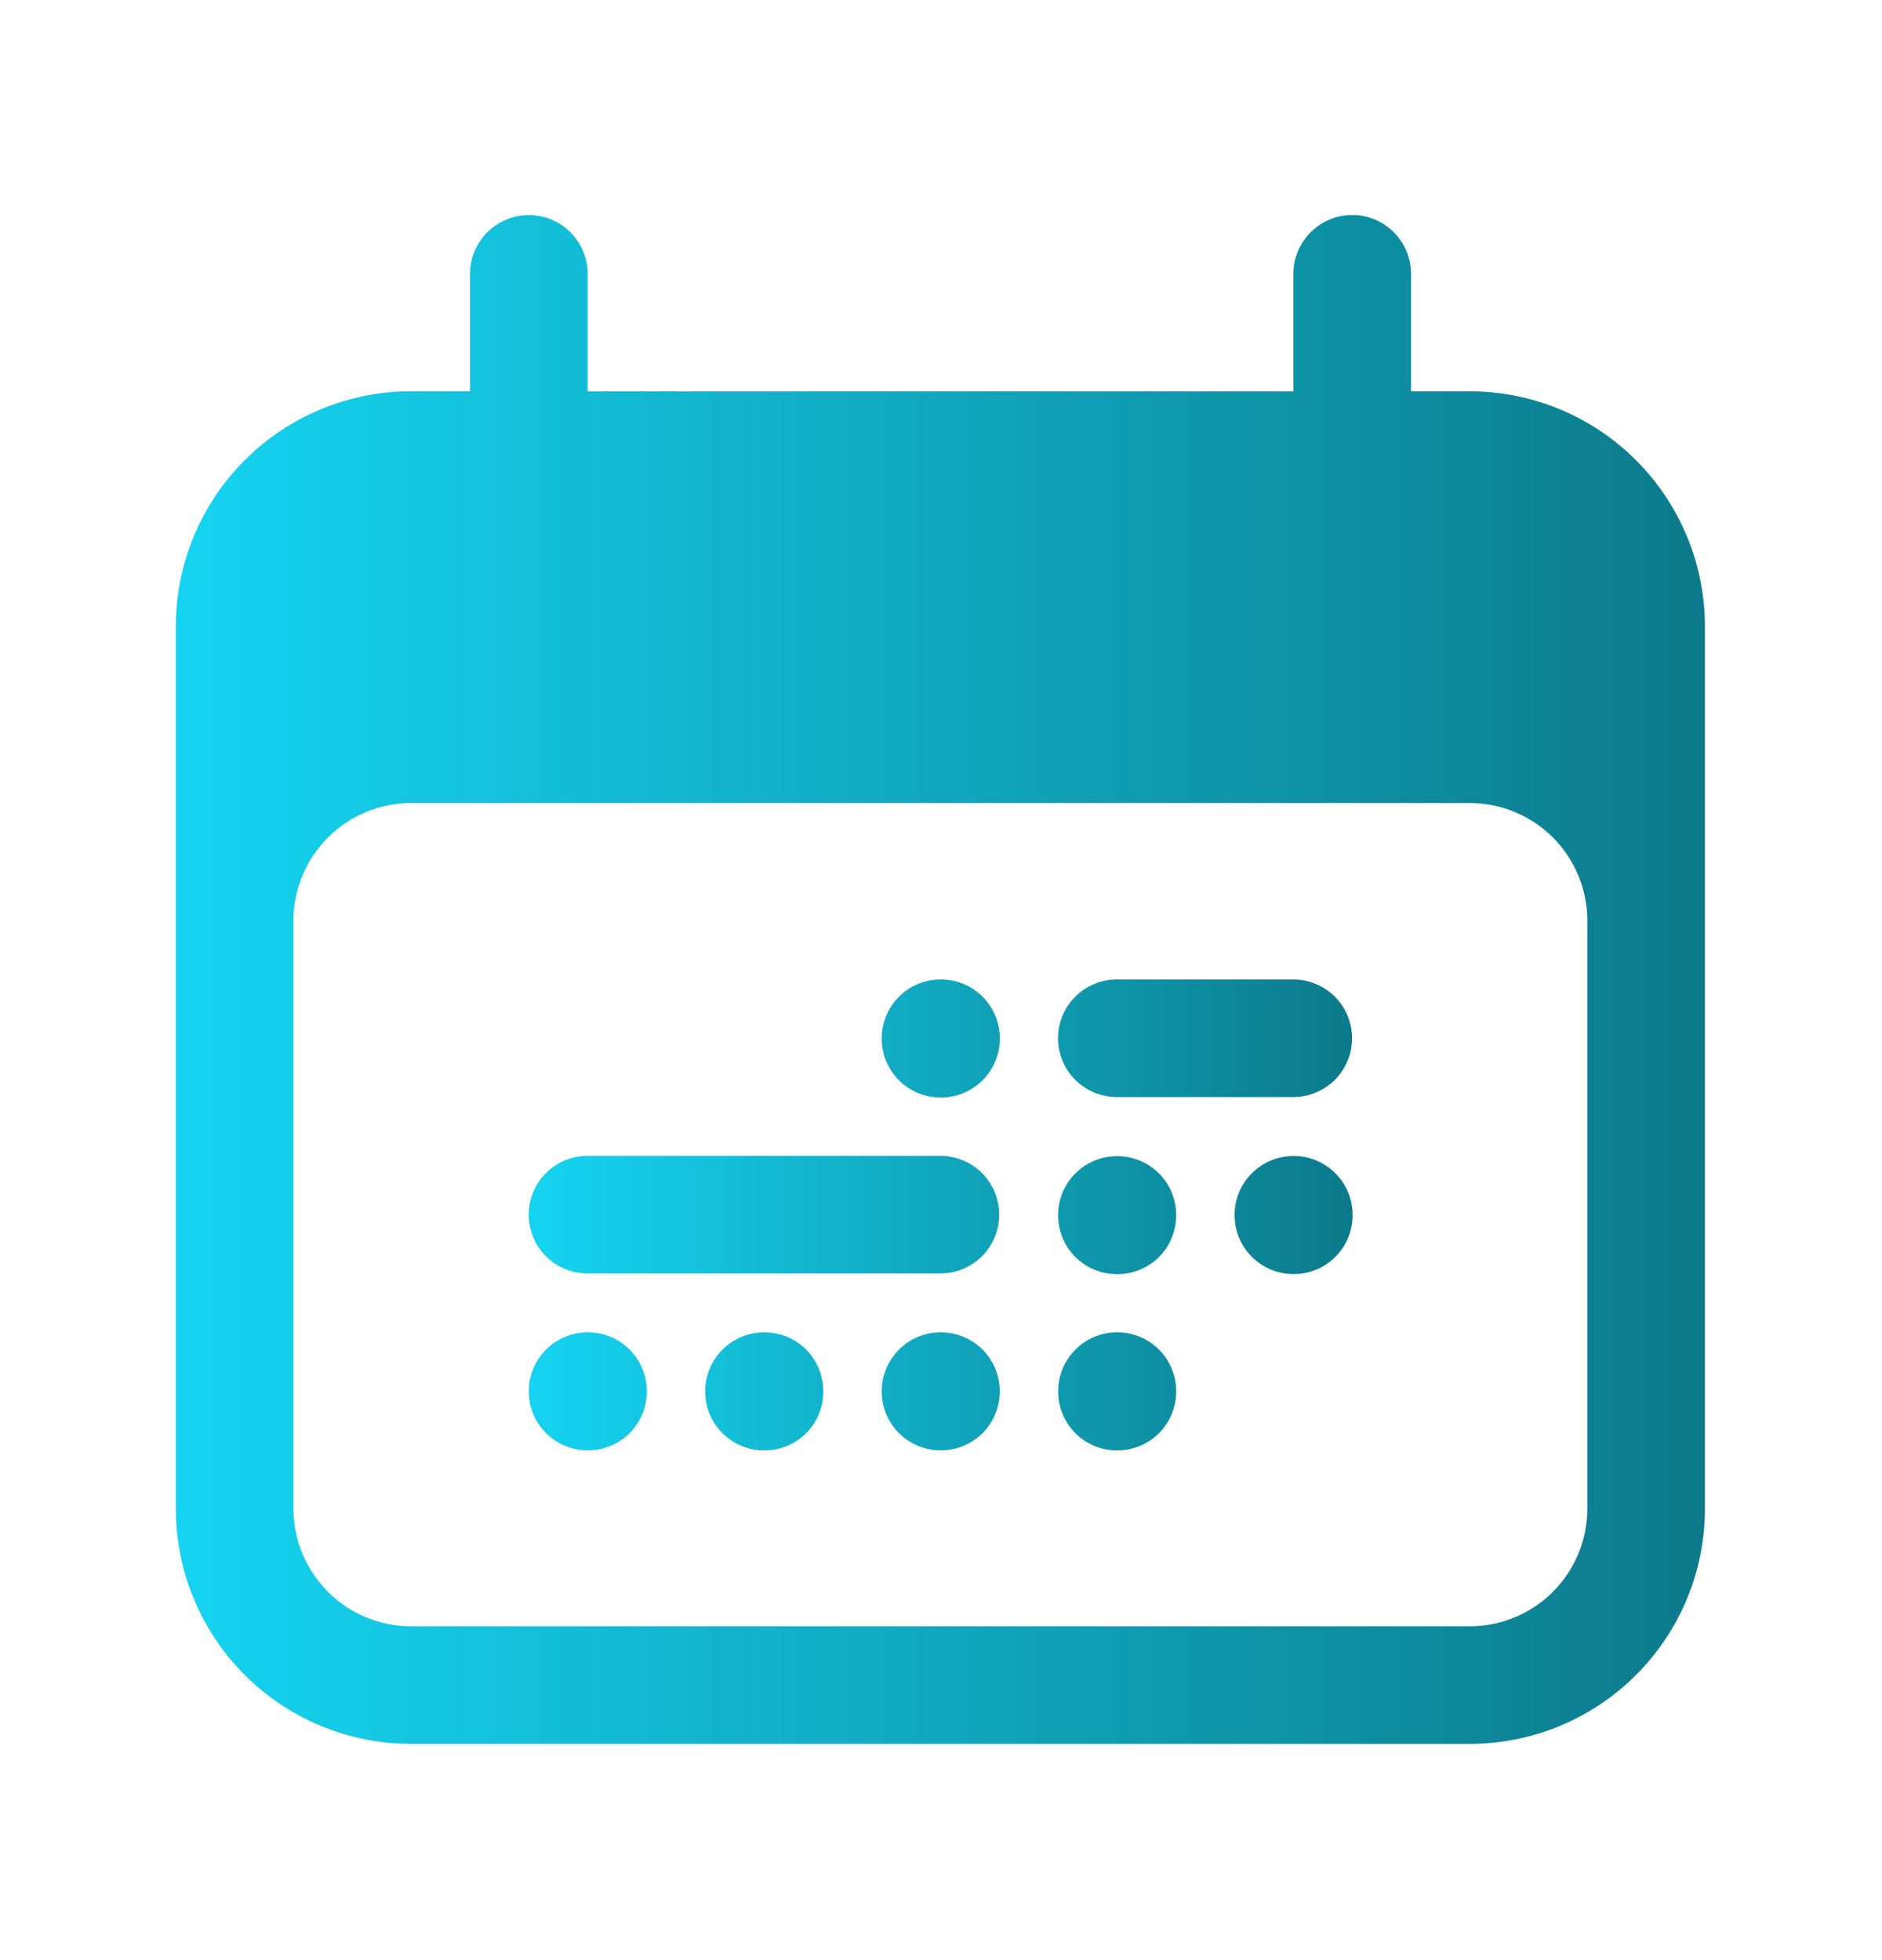
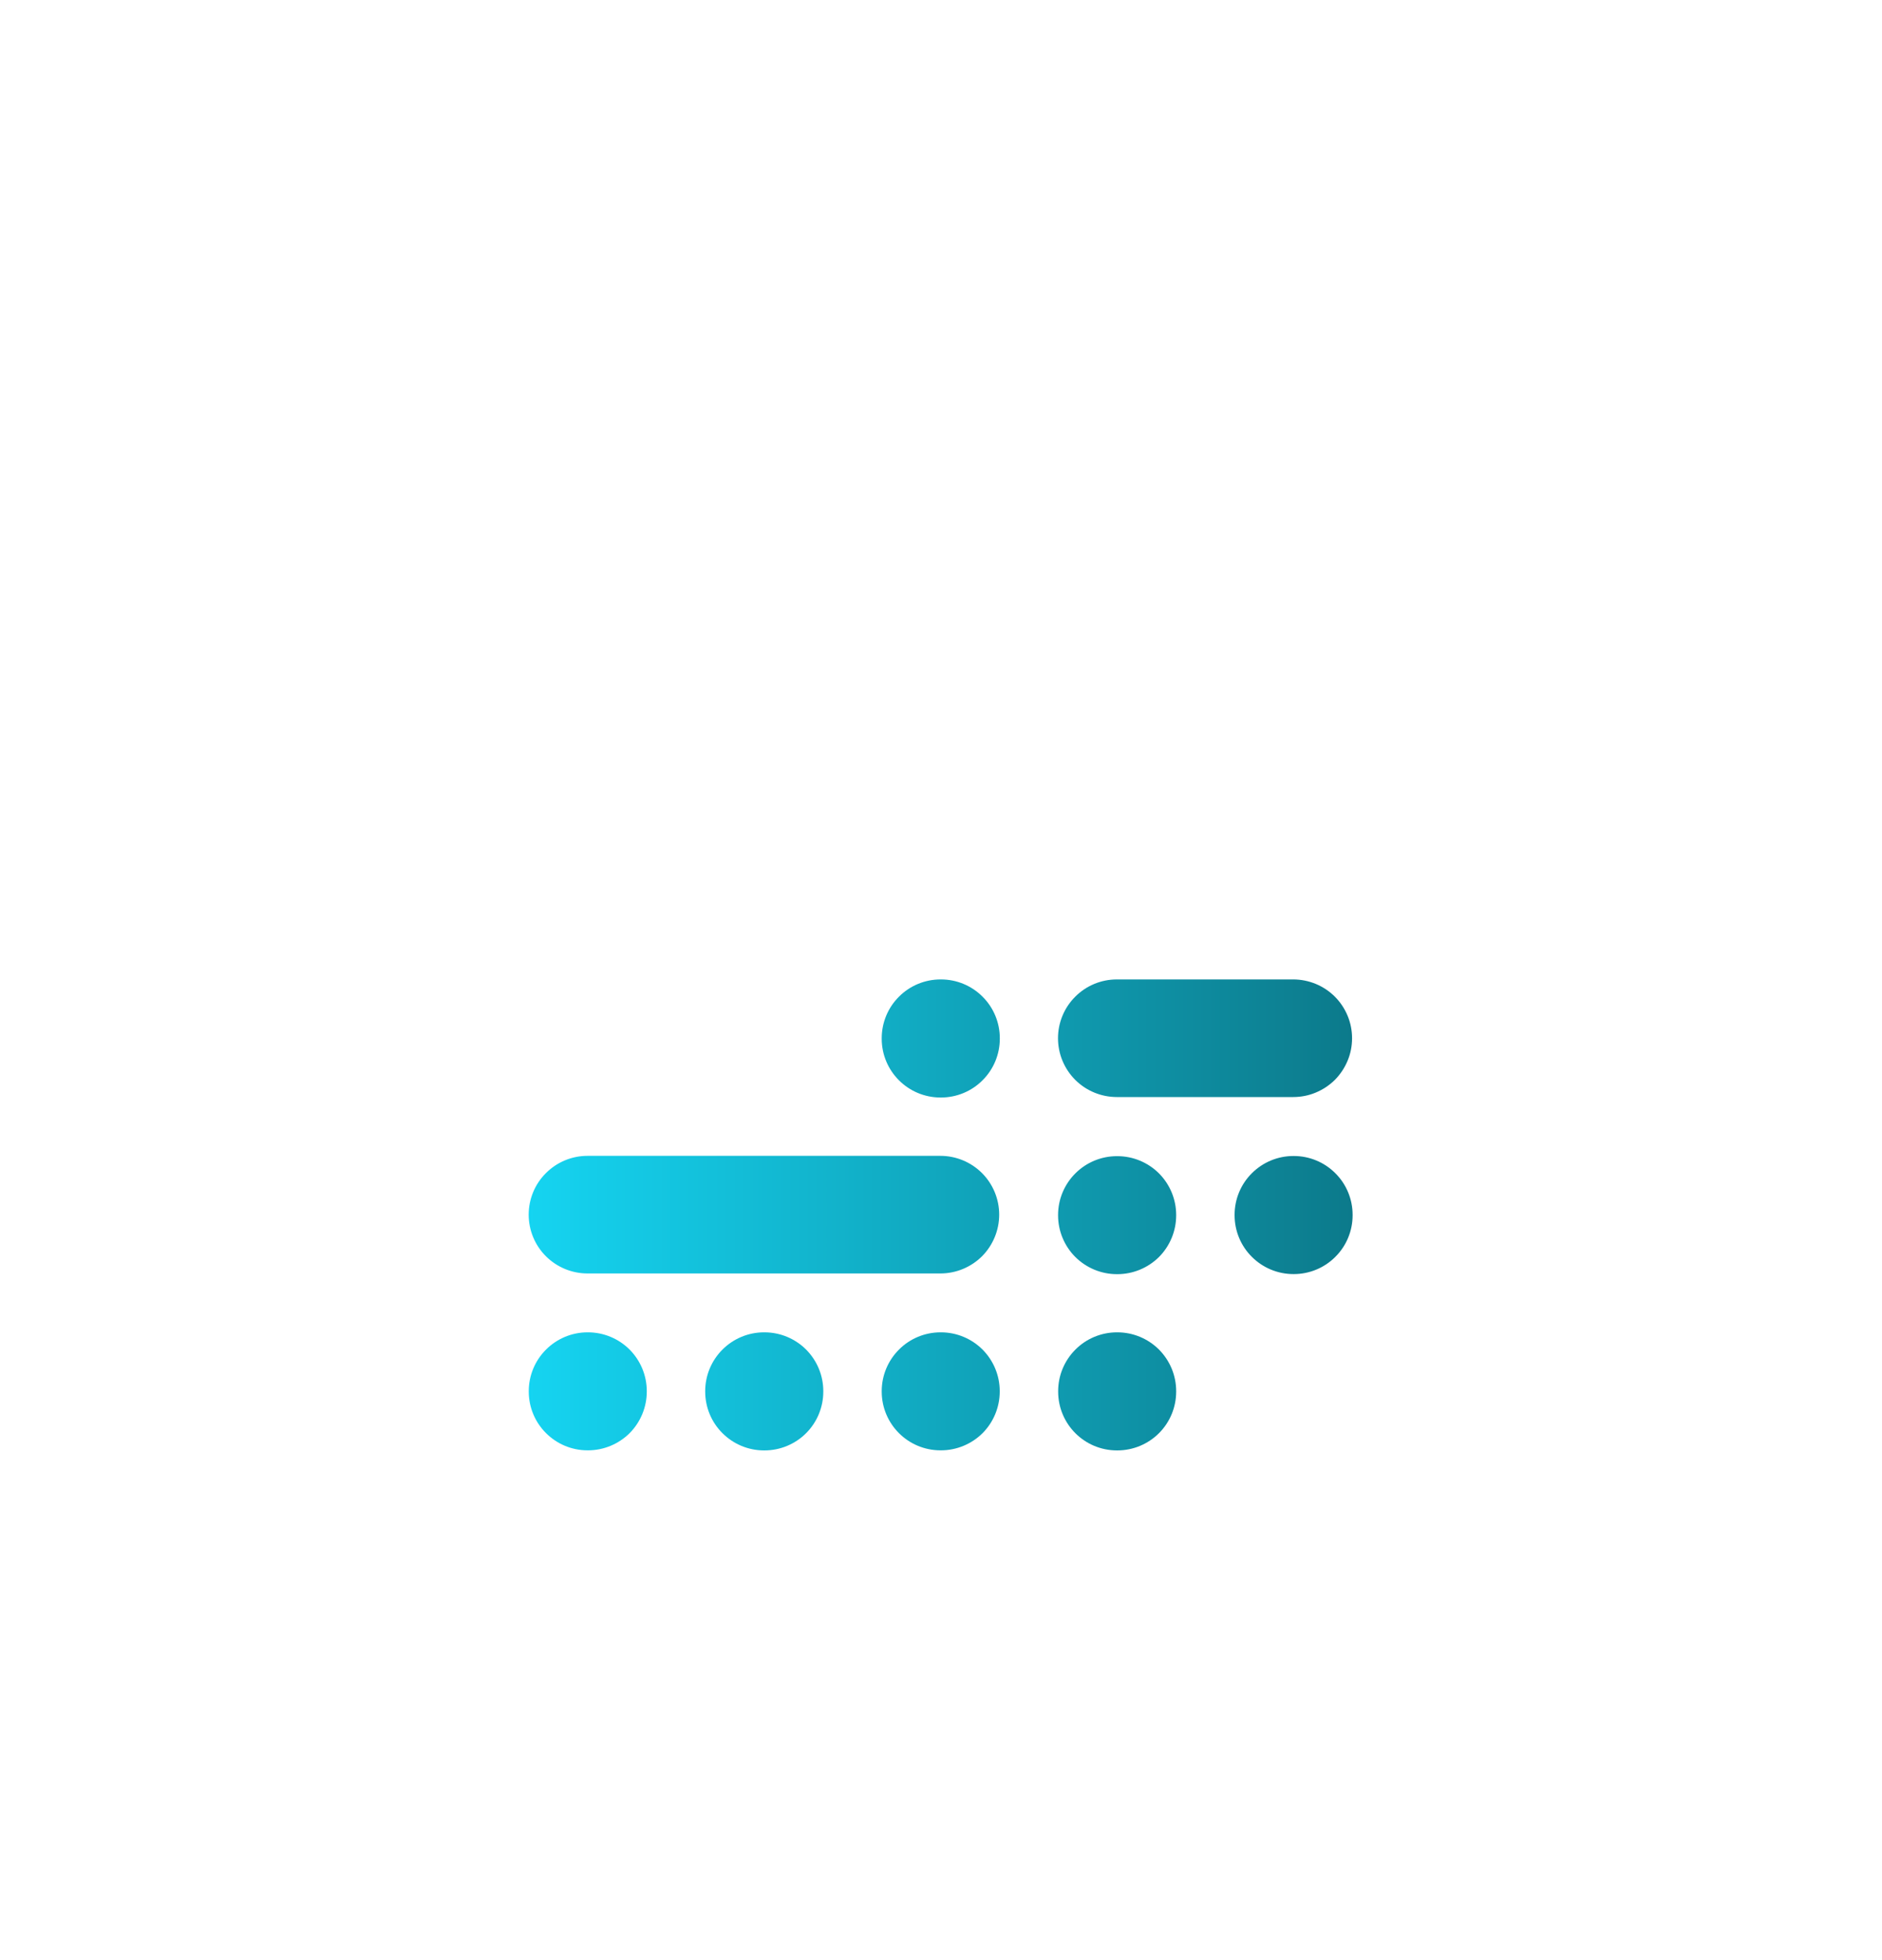
<svg xmlns="http://www.w3.org/2000/svg" width="24" height="25" viewBox="0 0 24 25" fill="none">
  <path d="M11.994 12.492C11.795 12.492 11.604 12.571 11.464 12.712C11.323 12.852 11.244 13.043 11.244 13.242V13.248C11.244 13.662 11.58 13.998 11.994 13.998H12C12.199 13.998 12.39 13.919 12.53 13.778C12.671 13.638 12.75 13.447 12.75 13.248V13.242C12.75 13.043 12.671 12.852 12.53 12.712C12.39 12.571 12.199 12.492 12 12.492H11.994ZM11.994 16.993C11.795 16.993 11.604 17.072 11.464 17.213C11.323 17.354 11.244 17.544 11.244 17.743V17.748C11.244 18.162 11.579 18.498 11.994 18.498H11.999C12.198 18.498 12.389 18.419 12.53 18.279C12.67 18.138 12.749 17.947 12.749 17.748V17.743C12.749 17.544 12.67 17.354 12.53 17.213C12.389 17.072 12.198 16.993 11.999 16.993H11.994ZM8.993 17.743C8.993 17.544 9.072 17.354 9.213 17.213C9.354 17.072 9.544 16.993 9.743 16.993H9.749C9.948 16.993 10.139 17.072 10.28 17.213C10.42 17.354 10.499 17.544 10.499 17.743V17.749C10.499 17.948 10.42 18.139 10.28 18.279C10.139 18.42 9.948 18.499 9.749 18.499H9.743C9.544 18.499 9.354 18.42 9.213 18.279C9.072 18.139 8.993 17.948 8.993 17.749V17.743ZM7.493 16.993C7.294 16.993 7.104 17.072 6.963 17.213C6.822 17.354 6.743 17.544 6.743 17.743V17.748C6.743 18.162 7.079 18.498 7.493 18.498H7.498C7.697 18.498 7.888 18.419 8.029 18.279C8.169 18.138 8.248 17.947 8.248 17.748V17.743C8.248 17.544 8.169 17.354 8.029 17.213C7.888 17.072 7.697 16.993 7.498 16.993H7.493ZM13.493 15.496C13.493 15.297 13.572 15.107 13.713 14.966C13.854 14.825 14.044 14.746 14.243 14.746H14.249C14.448 14.746 14.639 14.825 14.78 14.966C14.92 15.107 14.999 15.297 14.999 15.496V15.501C14.999 15.7 14.92 15.891 14.78 16.032C14.639 16.172 14.448 16.251 14.249 16.251H14.243C14.044 16.251 13.854 16.172 13.713 16.032C13.572 15.891 13.493 15.7 13.493 15.501V15.496ZM14.244 16.993C14.045 16.993 13.854 17.072 13.714 17.213C13.573 17.354 13.494 17.544 13.494 17.743V17.749C13.494 18.163 13.829 18.499 14.244 18.499H14.249C14.448 18.499 14.639 18.42 14.78 18.279C14.92 18.139 14.999 17.948 14.999 17.749V17.743C14.999 17.544 14.92 17.354 14.78 17.213C14.639 17.072 14.448 16.993 14.249 16.993H14.244ZM15.744 15.494C15.744 15.295 15.823 15.104 15.964 14.964C16.105 14.823 16.295 14.744 16.494 14.744H16.499C16.698 14.744 16.889 14.823 17.029 14.964C17.17 15.104 17.249 15.295 17.249 15.494V15.5C17.249 15.699 17.17 15.89 17.029 16.03C16.889 16.171 16.698 16.25 16.499 16.25H16.494C16.295 16.25 16.105 16.171 15.964 16.03C15.823 15.89 15.744 15.699 15.744 15.5V15.494ZM13.492 13.242C13.492 13.043 13.571 12.852 13.712 12.712C13.852 12.571 14.043 12.492 14.242 12.492H16.492C16.591 12.492 16.688 12.512 16.779 12.549C16.87 12.587 16.953 12.642 17.023 12.712C17.092 12.781 17.147 12.864 17.185 12.955C17.223 13.046 17.242 13.144 17.242 13.242C17.242 13.341 17.223 13.438 17.185 13.529C17.147 13.62 17.092 13.703 17.023 13.773C16.953 13.842 16.87 13.897 16.779 13.935C16.688 13.973 16.591 13.992 16.492 13.992H14.242C14.043 13.992 13.852 13.913 13.712 13.773C13.571 13.632 13.492 13.441 13.492 13.242ZM6.742 15.492C6.742 15.293 6.821 15.102 6.962 14.962C7.103 14.821 7.293 14.742 7.492 14.742H11.992C12.191 14.742 12.382 14.821 12.523 14.962C12.663 15.102 12.742 15.293 12.742 15.492C12.742 15.691 12.663 15.882 12.523 16.023C12.382 16.163 12.191 16.242 11.992 16.242H7.492C7.293 16.242 7.103 16.163 6.962 16.023C6.821 15.882 6.742 15.691 6.742 15.492Z" fill="url(#paint0_linear_275_30988)" />
-   <path fill-rule="evenodd" clip-rule="evenodd" d="M17.994 3.492C17.994 3.293 17.915 3.103 17.774 2.962C17.634 2.821 17.443 2.742 17.244 2.742C17.045 2.742 16.855 2.821 16.714 2.962C16.573 3.103 16.494 3.293 16.494 3.492V4.992H7.494V3.493C7.494 3.294 7.415 3.104 7.275 2.963C7.134 2.822 6.943 2.743 6.744 2.743C6.545 2.743 6.355 2.822 6.214 2.963C6.073 3.104 5.994 3.294 5.994 3.493V4.99H5.242C4.447 4.99 3.683 5.306 3.121 5.869C2.558 6.431 2.242 7.195 2.242 7.99V19.242C2.242 20.038 2.558 20.801 3.121 21.363C3.683 21.926 4.447 22.242 5.242 22.242H18.742C19.538 22.242 20.301 21.926 20.863 21.363C21.426 20.801 21.742 20.038 21.742 19.242V7.991C21.742 7.196 21.426 6.432 20.863 5.87C20.301 5.307 19.538 4.991 18.742 4.991H17.994V3.492ZM3.742 19.242V11.742C3.742 11.344 3.9 10.963 4.182 10.681C4.463 10.4 4.844 10.242 5.242 10.242H18.742C19.14 10.242 19.521 10.4 19.803 10.681C20.084 10.963 20.242 11.344 20.242 11.742V19.242C20.242 19.64 20.084 20.021 19.803 20.303C19.521 20.584 19.14 20.742 18.742 20.742H5.242C4.844 20.742 4.463 20.584 4.182 20.303C3.9 20.021 3.742 19.64 3.742 19.242Z" fill="url(#paint1_linear_275_30988)" />
  <defs>
    <linearGradient id="paint0_linear_275_30988" x1="6.742" y1="16.768" x2="17.249" y2="16.768" gradientUnits="userSpaceOnUse">
      <stop stop-color="#15D4F1" />
      <stop offset="1" stop-color="#0C7A8B" />
    </linearGradient>
    <linearGradient id="paint1_linear_275_30988" x1="2.242" y1="16.621" x2="21.742" y2="16.621" gradientUnits="userSpaceOnUse">
      <stop stop-color="#15D4F1" />
      <stop offset="1" stop-color="#0C7A8B" />
    </linearGradient>
  </defs>
</svg>